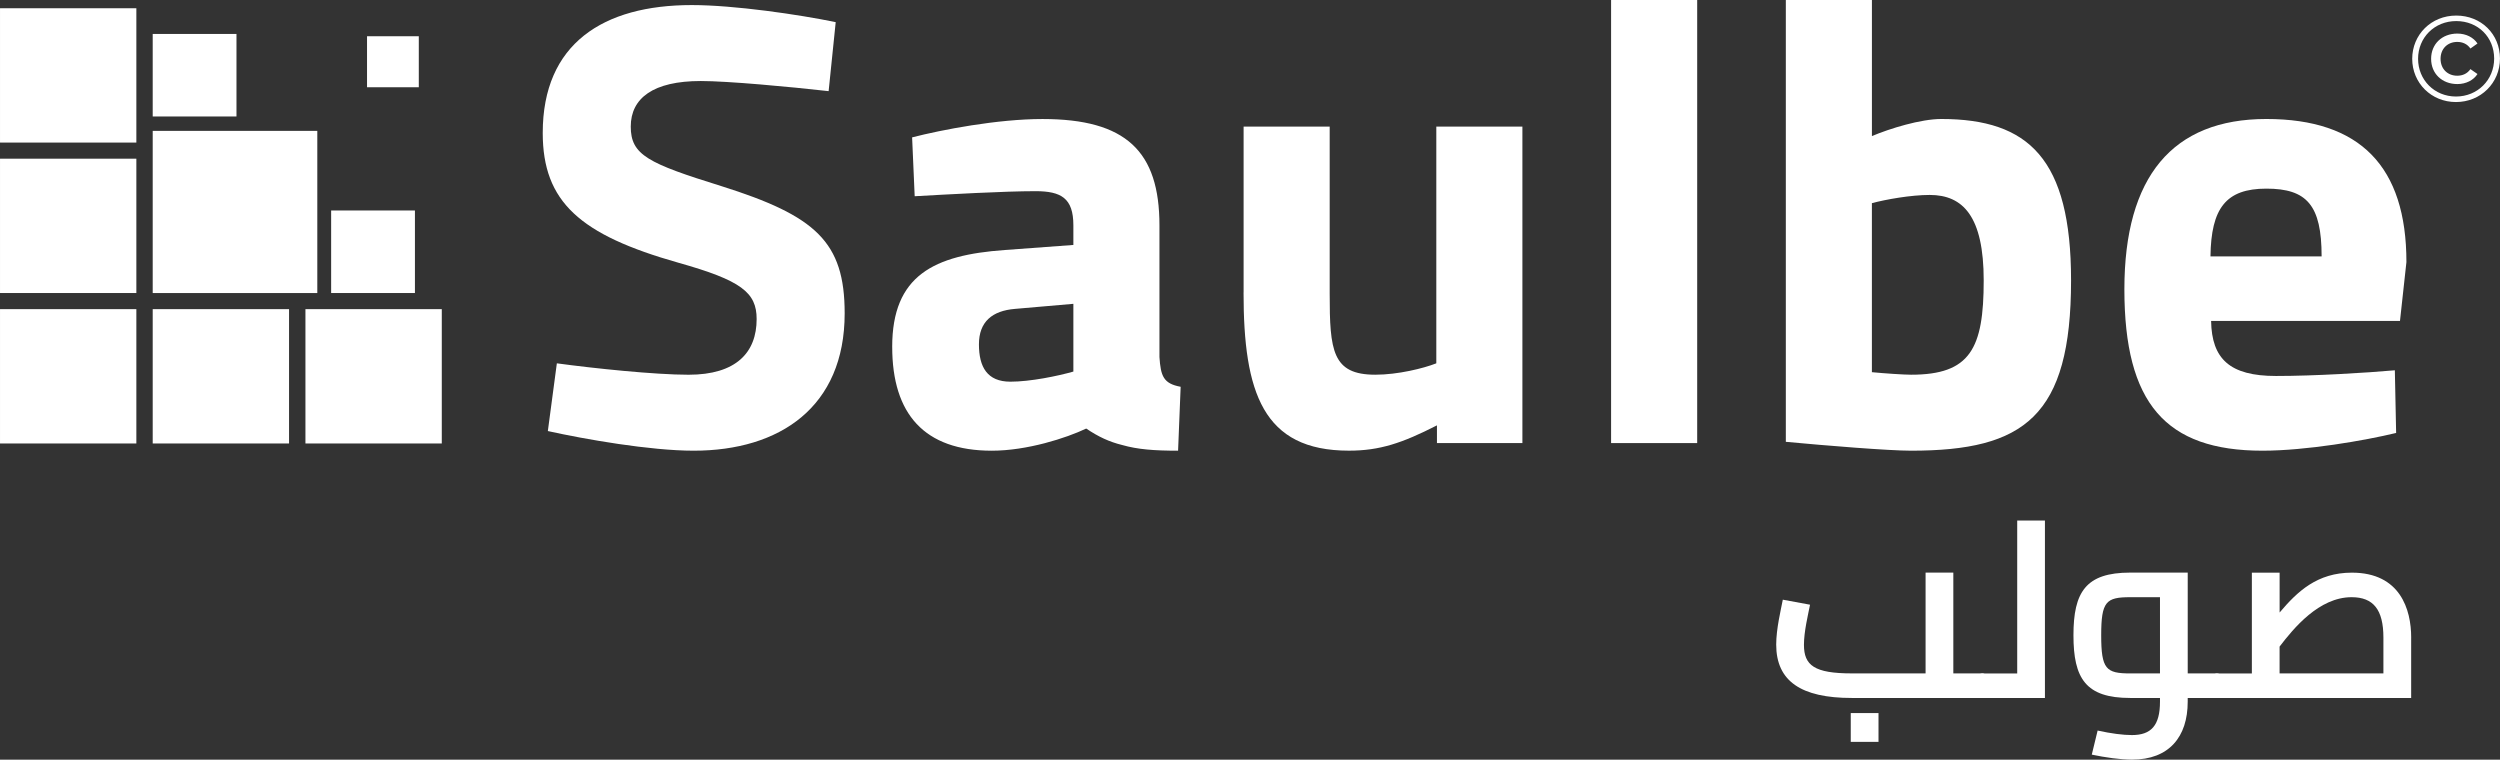
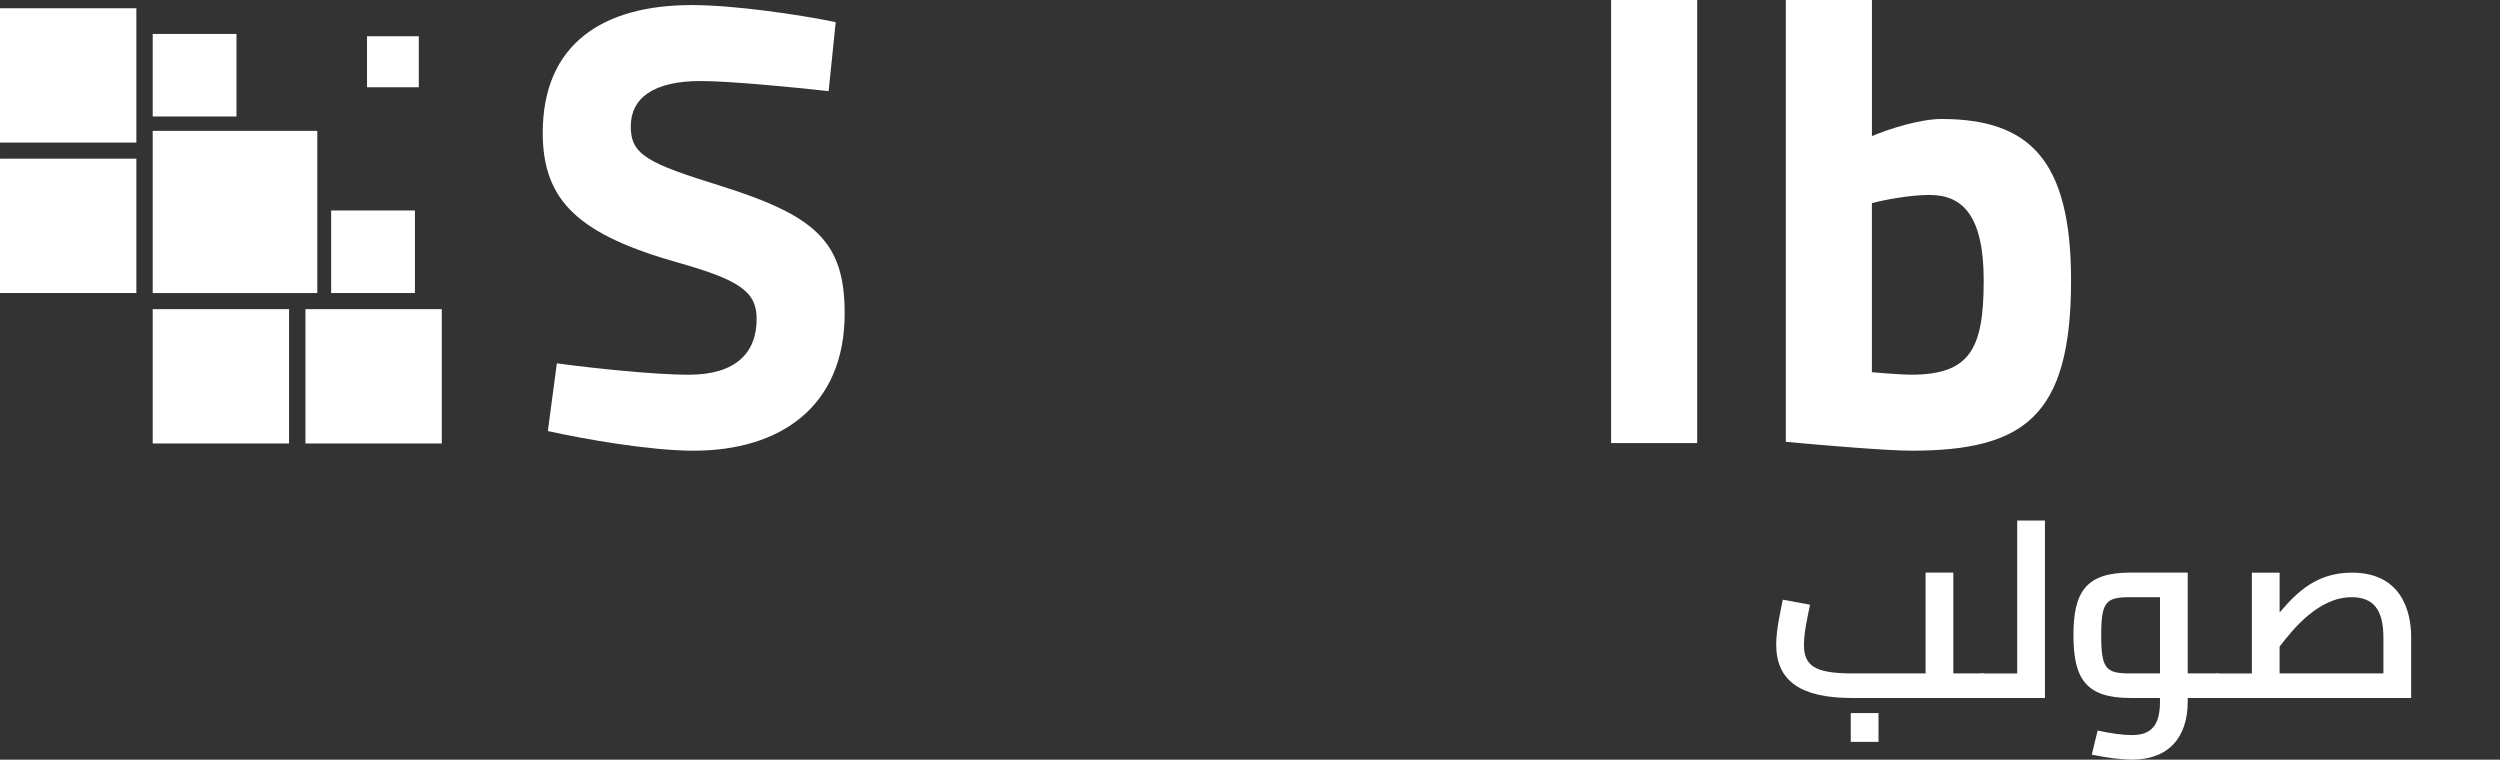
<svg xmlns="http://www.w3.org/2000/svg" width="181" height="55" viewBox="0 0 181 55" fill="none">
  <rect x="0" y="0" width="181" height="55" fill="#333333" stroke="none" />
  <g clip-path="url(#clip0_2294_657)">
    <path d="M39.664 31.209L40.316 26.305C43.013 26.672 47.432 27.131 49.852 27.131C53.294 27.131 54.781 25.527 54.781 23.098C54.781 21.173 53.664 20.301 49.107 19.019C41.991 17.003 39.294 14.619 39.294 9.624C39.294 3.163 43.666 0.367 50.085 0.367C53.155 0.367 57.853 1.054 60.505 1.604L59.993 6.599C57.156 6.279 52.691 5.866 50.737 5.866C47.295 5.866 45.667 7.103 45.667 9.165C45.667 11.228 46.922 11.823 52.224 13.474C59.061 15.628 61.154 17.507 61.154 22.686C61.154 29.468 56.457 32.63 50.224 32.63C47.061 32.63 42.363 31.804 39.666 31.209H39.664Z" fill="white" />
-     <path d="M64.595 25.113C64.595 19.934 67.619 18.469 72.735 18.102L77.712 17.735V16.315C77.712 14.344 76.828 13.841 74.967 13.841C72.735 13.841 68.641 14.071 66.223 14.207L66.037 9.946C68.176 9.395 72.224 8.617 75.48 8.617C81.526 8.617 83.944 10.954 83.944 16.316V25.849C84.037 27.224 84.224 27.773 85.479 28.003L85.293 32.631C83.572 32.631 82.362 32.539 81.247 32.219C80.316 31.991 79.526 31.624 78.642 31.027C77.201 31.714 74.363 32.631 71.805 32.631C66.922 32.631 64.596 29.974 64.596 25.115L64.595 25.113ZM77.712 26.901V21.997L73.479 22.364C71.851 22.5 70.875 23.281 70.875 24.93C70.875 26.579 71.479 27.634 73.154 27.634C74.596 27.634 76.596 27.222 77.713 26.901H77.712Z" fill="white" />
-     <path d="M90.037 21.172V9.165H96.269V21.263C96.269 25.388 96.455 27.129 99.571 27.129C101.199 27.129 103.059 26.671 103.989 26.304V9.165H110.222V32.079H104.035V30.796C101.524 32.079 99.896 32.628 97.662 32.628C91.429 32.628 90.033 28.411 90.033 21.172H90.037Z" fill="white" />
    <path d="M116.643 0H122.876V32.079H116.643V0Z" fill="white" />
    <path d="M129.294 31.988V0H135.527V9.852C136.83 9.302 139.062 8.615 140.55 8.615C146.876 8.615 149.945 11.503 149.945 20.301C149.945 30.154 146.551 32.63 138.363 32.63C136.735 32.63 132.224 32.263 129.293 31.988H129.294ZM143.62 20.301C143.62 15.673 142.13 14.114 139.712 14.114C138.363 14.114 136.549 14.434 135.525 14.709V26.946C136.456 27.037 137.851 27.129 138.363 27.129C142.643 27.129 143.62 25.25 143.62 20.301Z" fill="white" />
-     <path d="M153.805 20.943C153.805 12.787 157.293 8.615 164.084 8.615C170.875 8.615 174.225 12.051 174.225 18.973L173.759 23.234H160.084C160.129 25.984 161.433 27.221 164.782 27.221C167.572 27.221 171.339 26.991 173.387 26.809L173.48 31.346C171.2 31.896 166.968 32.63 163.805 32.63C156.782 32.63 153.805 29.193 153.805 20.943ZM168.085 18.561C168.085 14.849 167.015 13.657 164.084 13.657C161.153 13.657 160.084 15.078 160.038 18.561H168.085Z" fill="white" />
-     <path d="M174.644 4.258C174.644 2.511 176.021 1.127 177.83 1.127C179.64 1.127 180.998 2.474 180.998 4.24C180.998 6.006 179.604 7.388 177.812 7.388C176.02 7.388 174.644 6.004 174.644 4.257V4.258ZM180.577 4.24C180.577 2.696 179.416 1.526 177.832 1.526C176.248 1.526 175.069 2.731 175.069 4.257C175.069 5.782 176.248 6.988 177.814 6.988C179.379 6.988 180.577 5.782 180.577 4.238V4.24ZM176.013 4.258C176.013 3.185 176.805 2.431 177.912 2.431C178.551 2.431 179.083 2.714 179.37 3.15L178.858 3.513C178.633 3.185 178.291 3.035 177.903 3.035C177.22 3.035 176.697 3.513 176.697 4.258C176.697 5.004 177.22 5.482 177.903 5.482C178.291 5.482 178.633 5.332 178.858 5.004L179.37 5.359C179.083 5.802 178.551 6.086 177.912 6.086C176.805 6.086 176.013 5.332 176.013 4.258Z" fill="white" />
    <path d="M9.872 0.597H0.001V10.322H9.872V0.597Z" fill="white" />
    <path d="M9.872 11.489H0.001V21.215H9.872V11.489Z" fill="white" />
-     <path d="M9.872 22.382H0.001V32.108H9.872V22.382Z" fill="white" />
    <path d="M20.927 22.382H11.056V32.108H20.927V22.382Z" fill="white" />
    <path d="M22.973 9.475H11.056V21.217H22.973V9.475Z" fill="white" />
    <path d="M30.041 15.239H23.975V21.215H30.041V15.239Z" fill="white" />
    <path d="M30.321 2.624H26.573V6.317H30.321V2.624Z" fill="white" />
    <path d="M17.121 2.458H11.056V8.433H17.121V2.458Z" fill="white" />
    <path d="M31.985 22.382H22.114V32.108H31.985V22.382Z" fill="white" />
    <path d="M143.888 49.645C143.888 50.19 143.833 50.533 143.519 50.533H134.068C130.401 50.533 128.597 49.318 128.597 46.667C128.597 45.541 128.929 44.179 129.076 43.417L131.047 43.781C130.9 44.524 130.606 45.723 130.606 46.685C130.606 48.174 131.36 48.754 134.07 48.754H139.412V41.456H141.421V48.754H143.521C143.834 48.754 143.89 49.099 143.89 49.643L143.888 49.645ZM133.995 51.624H136.004V53.711H133.995V51.624Z" fill="white" />
    <path d="M148.053 37.683V50.535H143.521C143.208 50.535 143.152 50.19 143.152 49.646C143.152 49.103 143.208 48.758 143.521 48.758H146.046V37.685H148.055L148.053 37.683Z" fill="white" />
    <path d="M160.877 49.645C160.877 50.19 160.803 50.533 160.508 50.533H158.39V50.805C158.39 53.346 157.044 54.998 154.355 54.998C153.507 54.998 152.402 54.835 151.445 54.635L151.868 52.892C152.863 53.111 153.711 53.219 154.355 53.219C155.738 53.219 156.383 52.529 156.383 50.805V50.533H154.227C151.003 50.533 150.118 49.118 150.118 45.995C150.118 42.872 151.003 41.456 154.227 41.456H158.391V48.754H160.51C160.805 48.754 160.879 49.099 160.879 49.643L160.877 49.645ZM156.383 48.756V43.237H154.227C152.477 43.237 152.127 43.545 152.127 45.996C152.127 48.447 152.477 48.756 154.227 48.756H156.383Z" fill="white" />
    <path d="M174.568 46.16V50.535H160.51C160.197 50.535 160.141 50.19 160.141 49.646C160.141 49.103 160.197 48.758 160.51 48.758H163.035V41.46H165.044V44.346C166.333 42.82 167.77 41.46 170.276 41.46C173.778 41.46 174.57 44.127 174.57 46.161L174.568 46.16ZM165.042 48.756H172.559V46.16C172.559 44.127 171.821 43.237 170.256 43.237C167.897 43.237 166.056 45.488 165.042 46.813V48.756Z" fill="white" />
  </g>
  <defs>
    <clipPath id="clip0_2294_657">
      <rect width="181" height="55" fill="white" />
    </clipPath>
  </defs>
</svg>